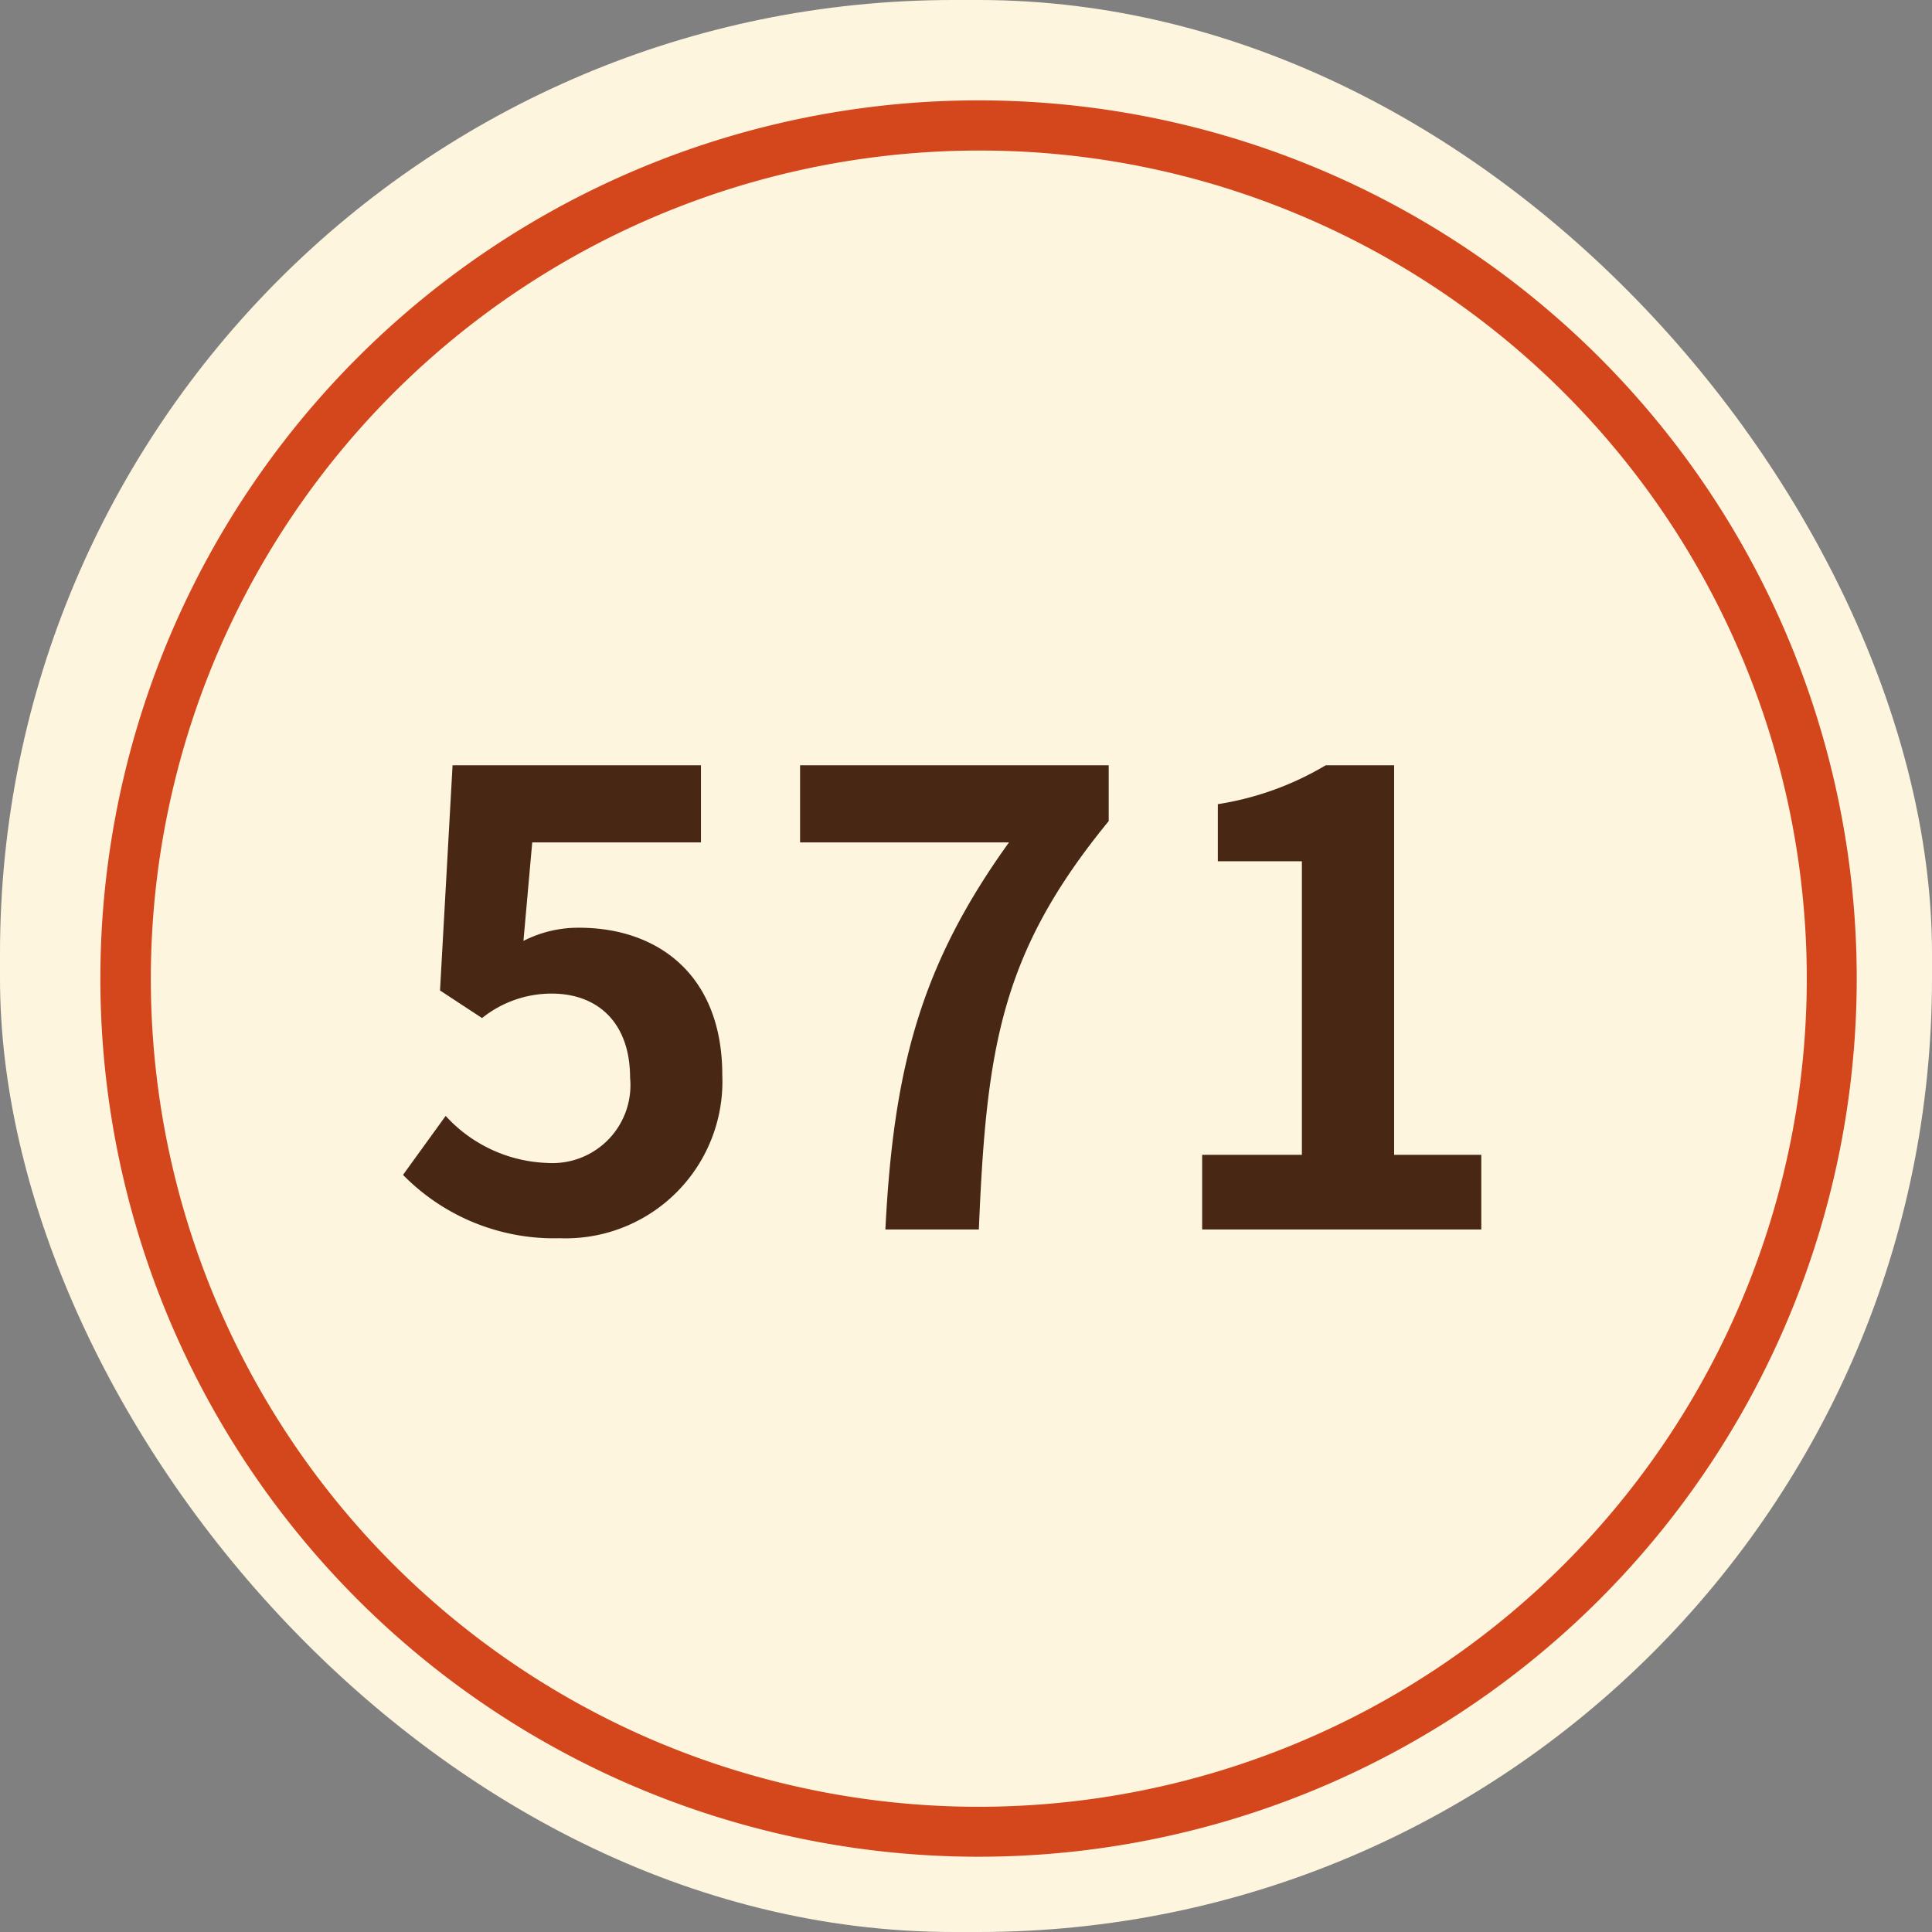
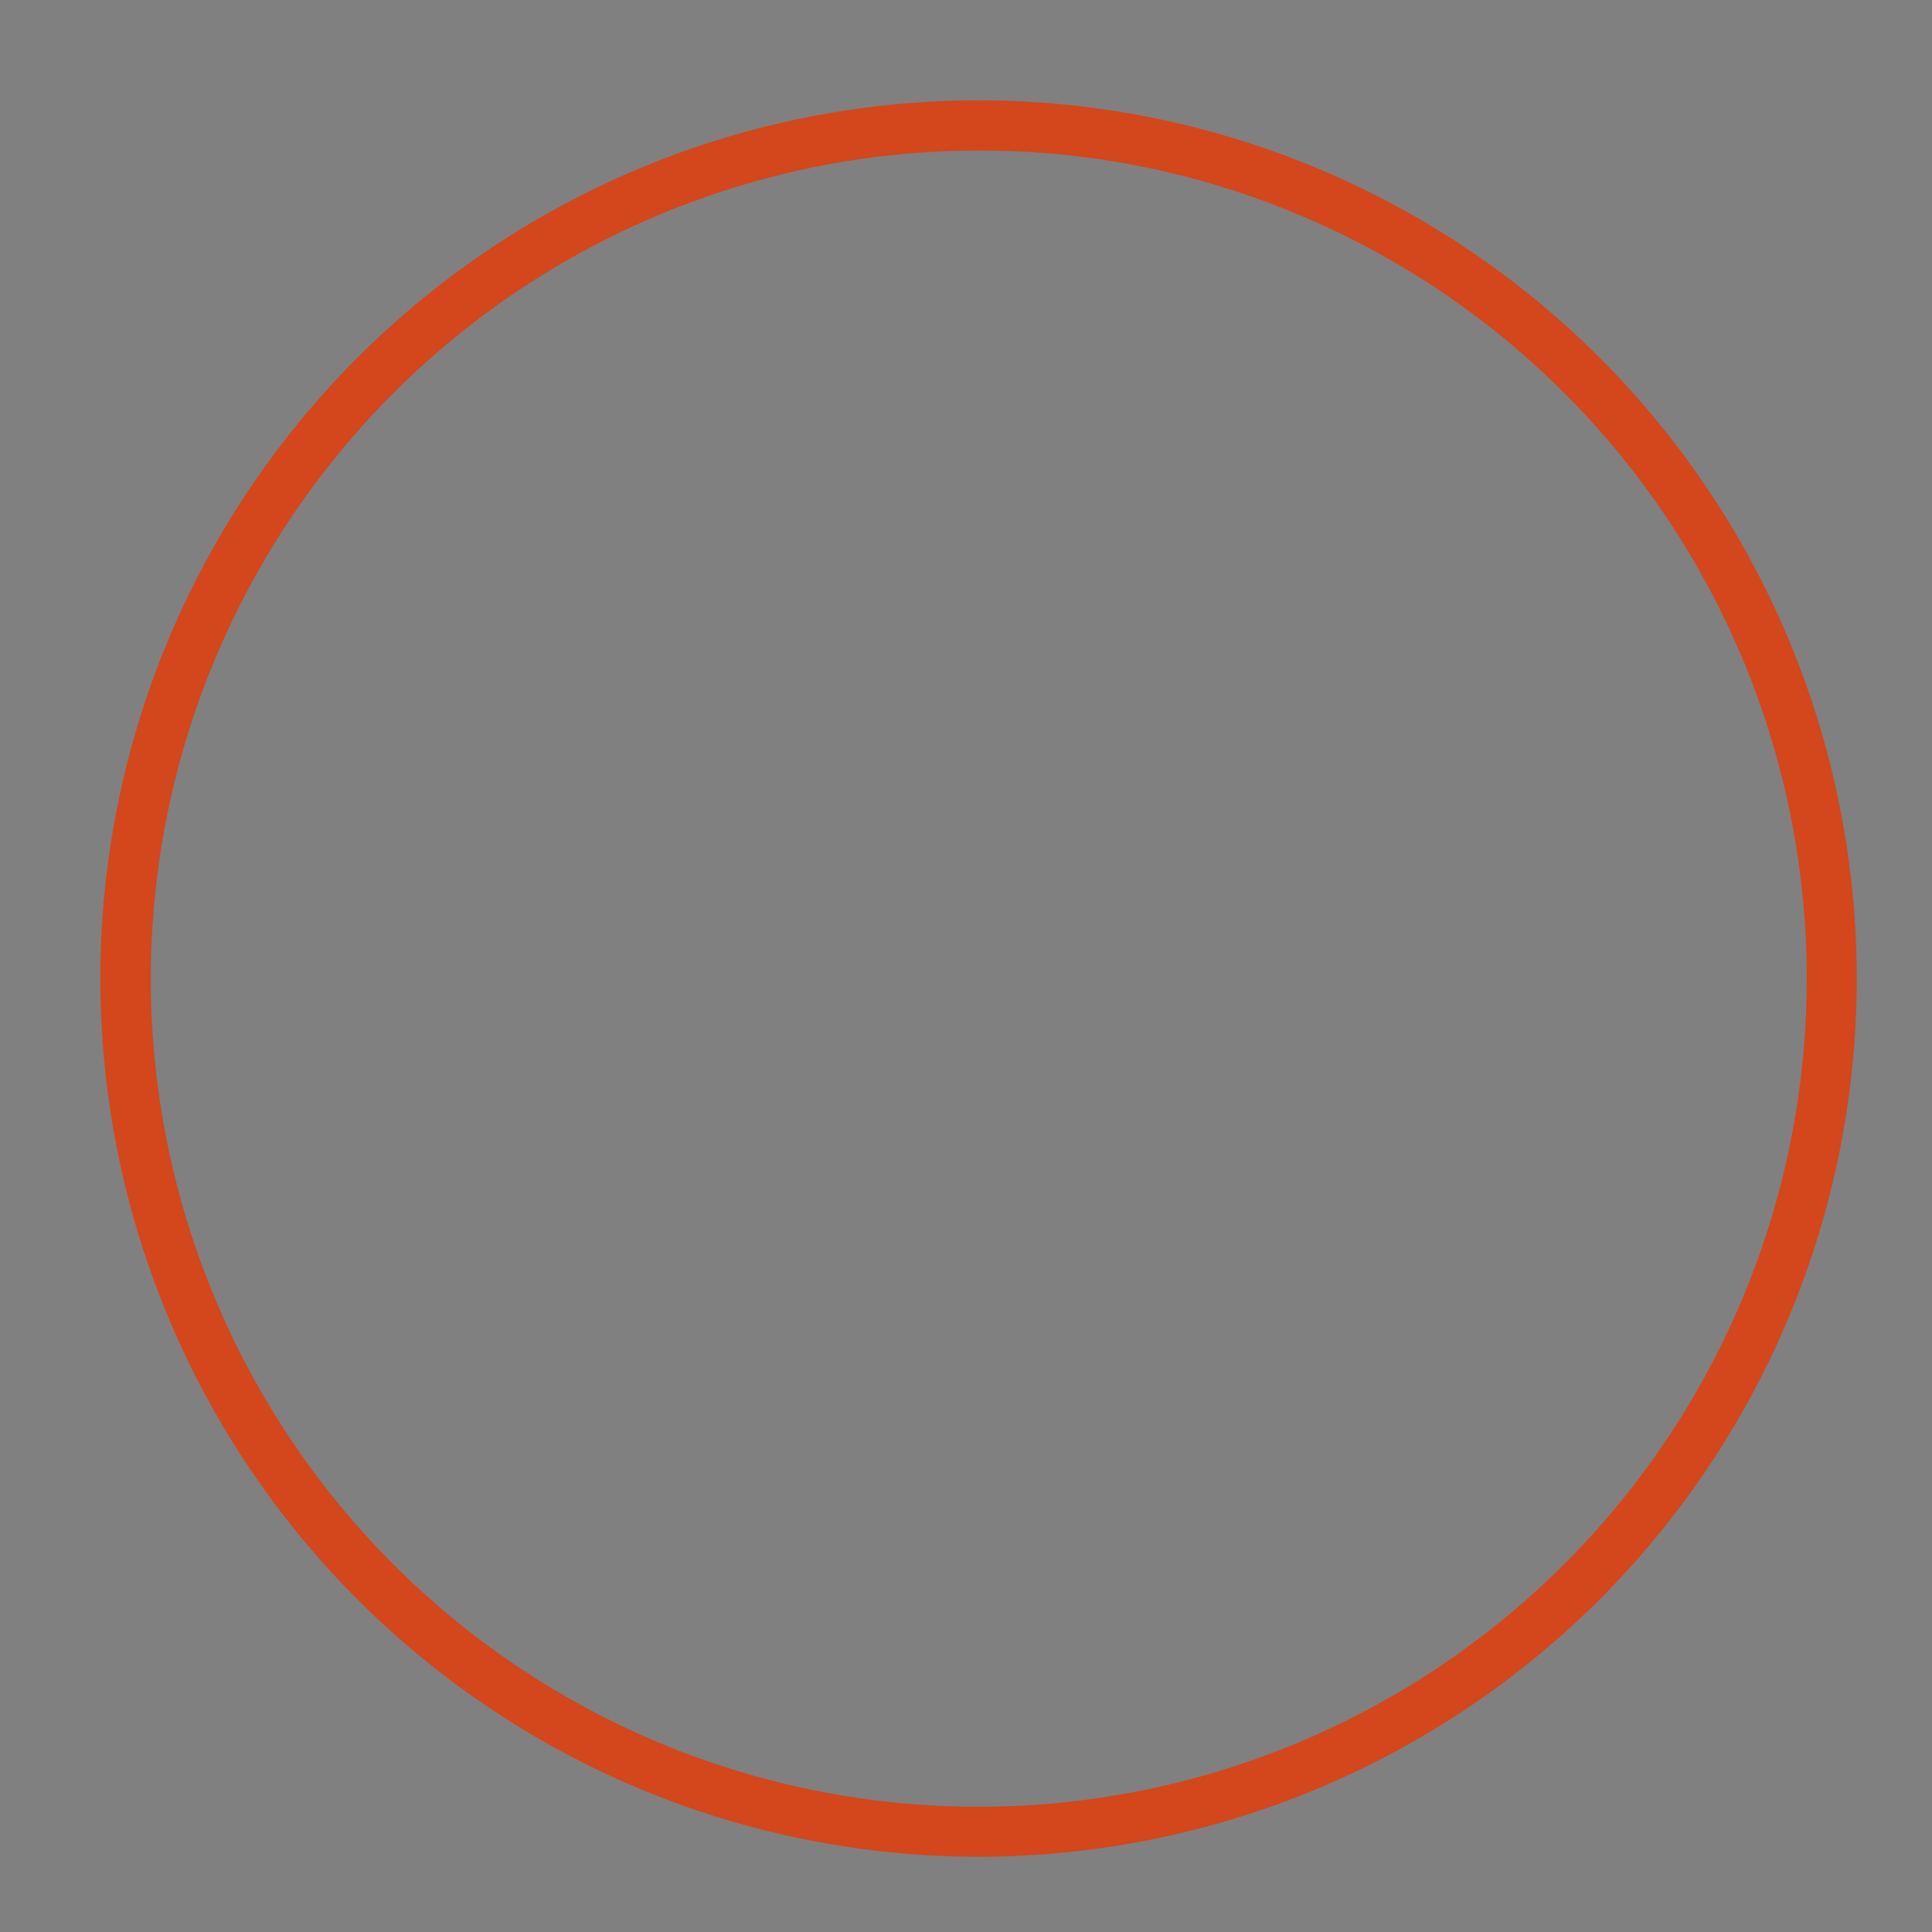
<svg xmlns="http://www.w3.org/2000/svg" width="77" height="77" viewBox="0 0 77 77">
  <rect x="0" y="0" width="77" height="77" fill="#808080" stroke="none" />
  <g id="グループ_30395" data-name="グループ 30395" transform="translate(-381 -320)">
    <g id="グループ_30370" data-name="グループ 30370" transform="translate(347 -3639)">
-       <rect id="長方形_9476" data-name="長方形 9476" width="77" height="77" rx="38" transform="translate(34 3959)" fill="#fef5df" />
      <path id="長方形_9475" data-name="長方形 9475" d="M35,2A33.009,33.009,0,0,0,22.156,65.408,33.009,33.009,0,0,0,47.844,4.592,32.792,32.792,0,0,0,35,2m0-2A35,35,0,1,1,0,35,35,35,0,0,1,35,0Z" transform="translate(38 3963)" fill="#d4461c" />
-       <path id="パス_54923" data-name="パス 54923" d="M-15.688.35a6.251,6.251,0,0,0,6.475-6.5c0-4.025-2.6-5.875-5.7-5.875a4.785,4.785,0,0,0-2.225.525l.35-3.925h6.725V-18.5h-9.9l-.5,8.975,1.675,1.1A4.426,4.426,0,0,1-16.013-9.4c1.875,0,3.125,1.2,3.125,3.35a3.106,3.106,0,0,1-3.275,3.4,5.751,5.751,0,0,1-4.075-1.875l-1.7,2.35A8.432,8.432,0,0,0-15.688.35ZM-2.713,0H1.012c.3-7.25.875-11.025,5.175-16.275V-18.5h-12.3v3.075H2.212C-1.313-10.525-2.388-6.425-2.713,0ZM9.912,0H21.037V-2.975H17.563V-18.5H14.837a12,12,0,0,1-4.3,1.55v2.275h3.35v11.7H9.912Z" transform="translate(72 4008)" fill="#482715" />
    </g>
  </g>
</svg>